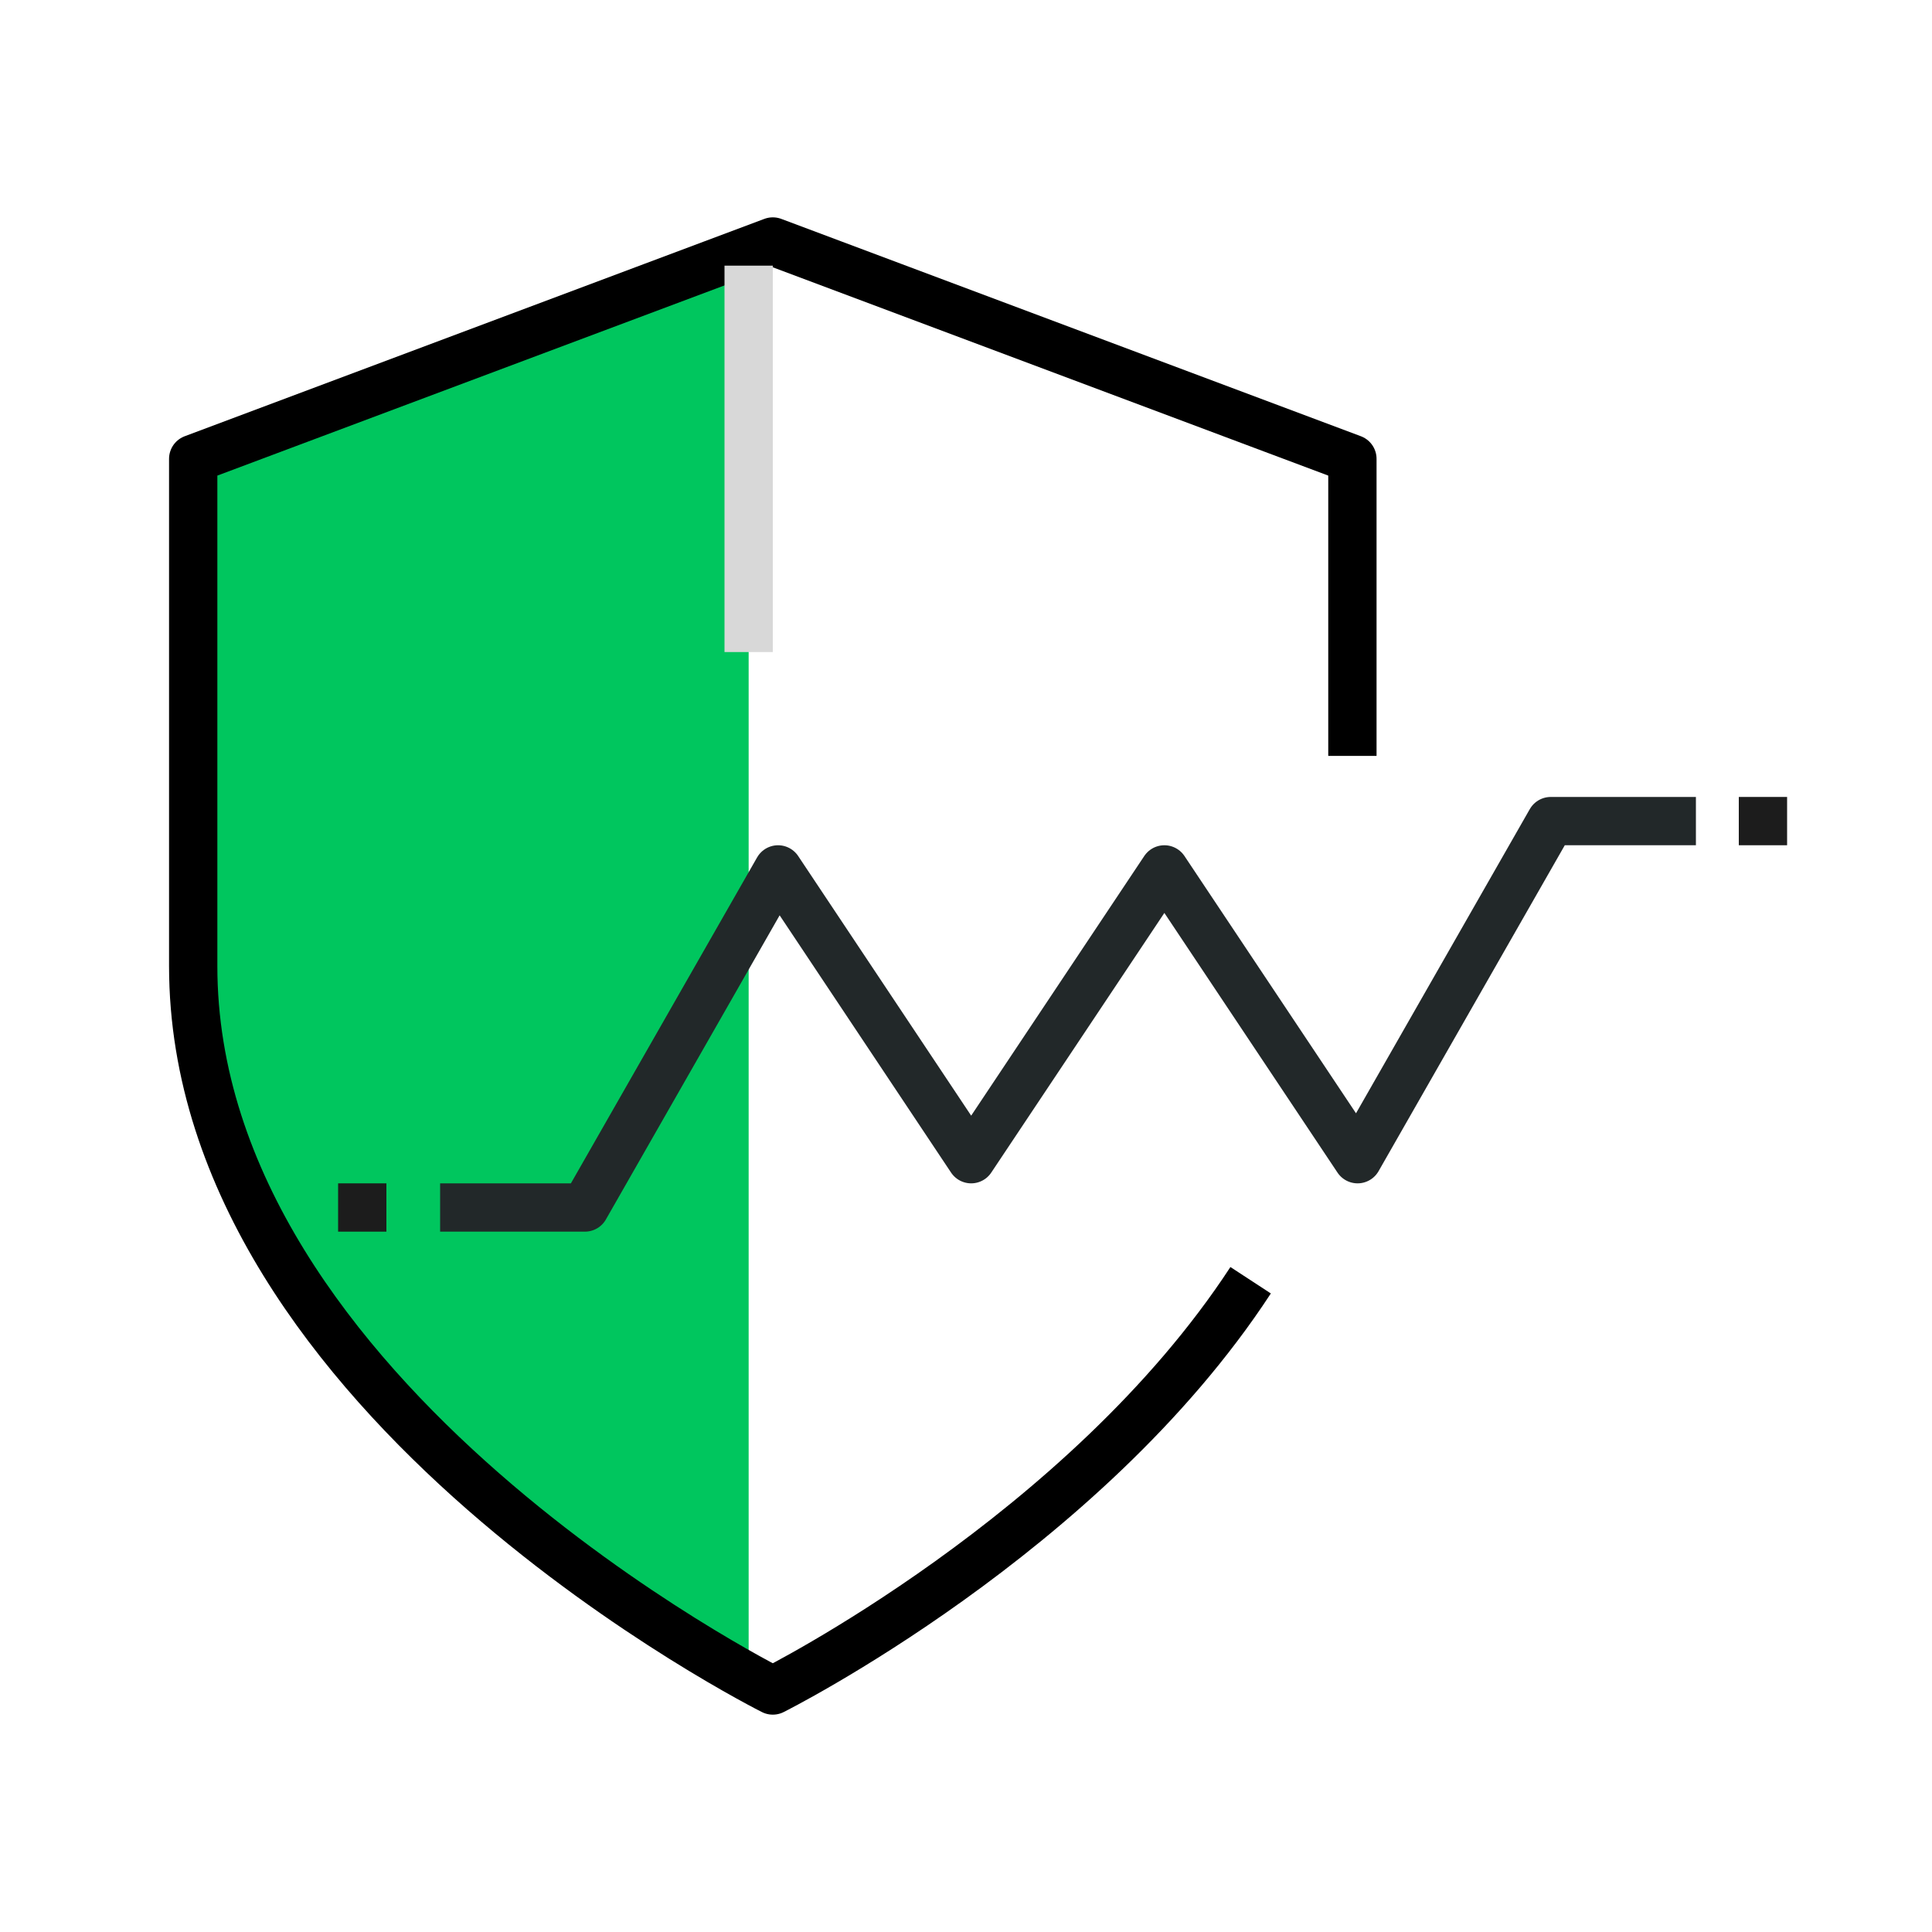
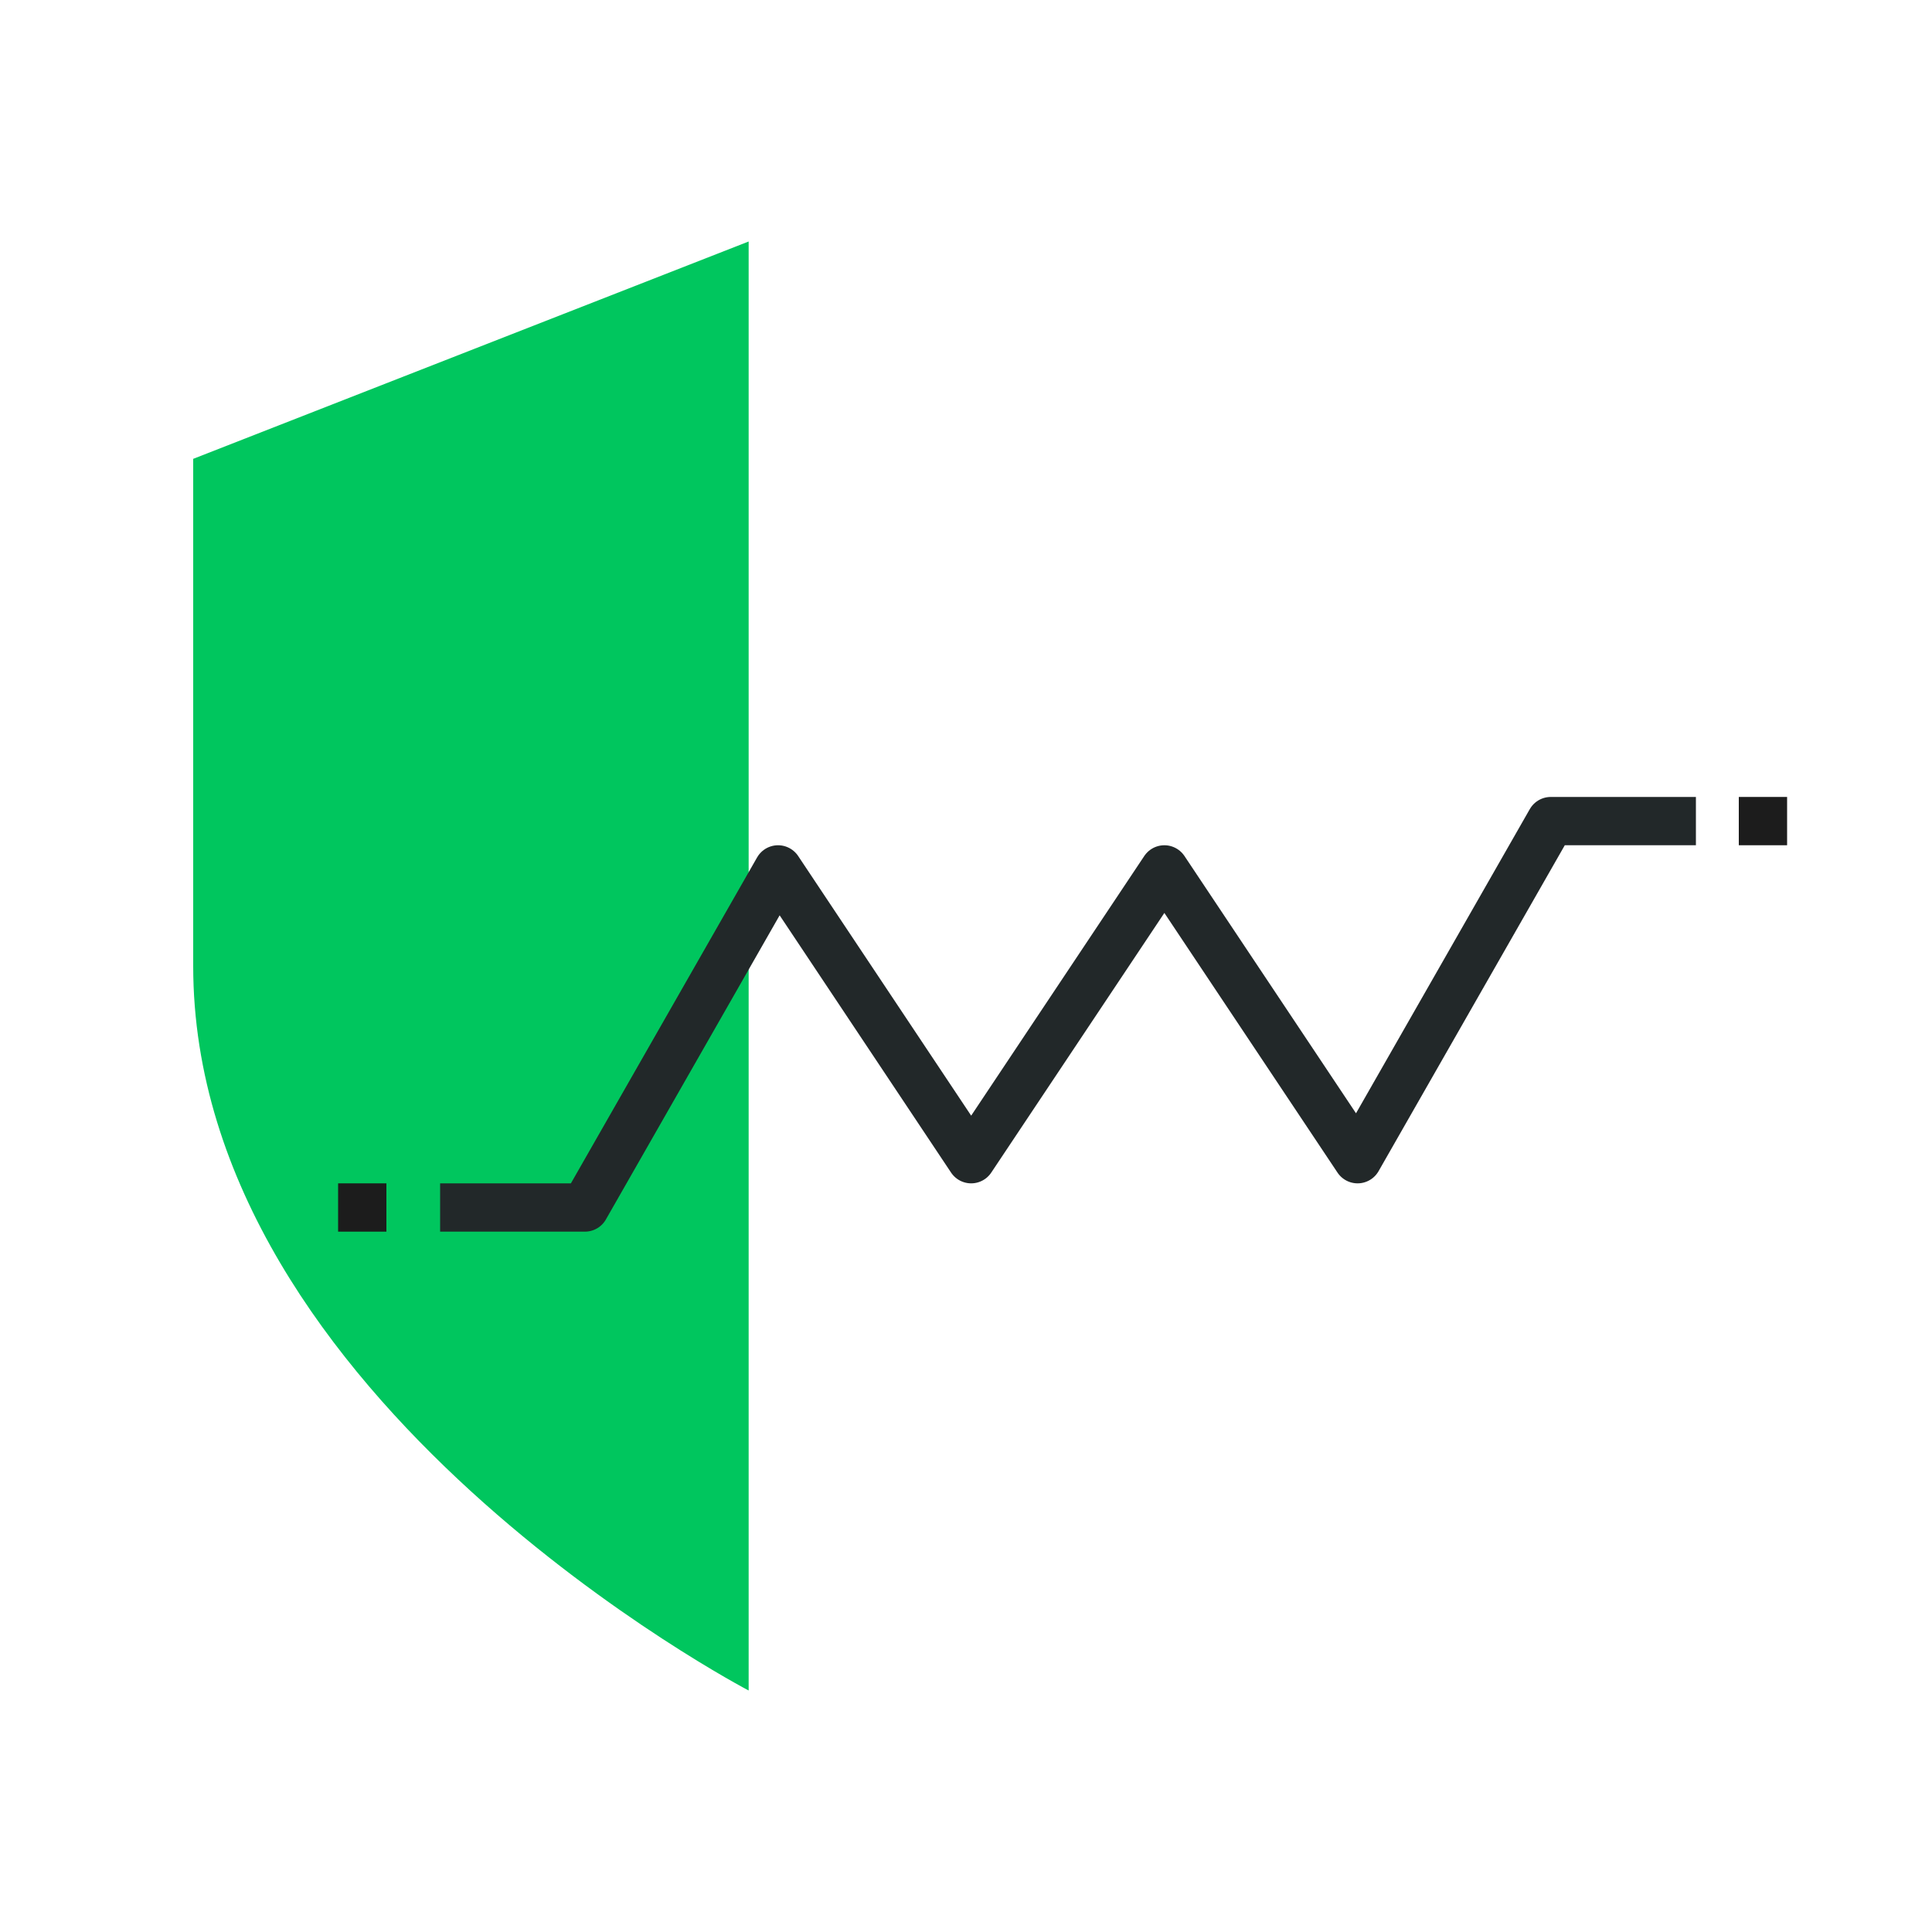
<svg xmlns="http://www.w3.org/2000/svg" width="80" height="80" viewBox="0 0 80 80">
  <defs>
    <filter id="nw0z1sy8ta">
      <feColorMatrix in="SourceGraphic" values="0 0 0 0 0.051 0 0 0 0 0.051 0 0 0 0 0.051 0 0 0 1 0" />
    </filter>
  </defs>
  <g fill="none" fill-rule="evenodd">
    <g>
      <g>
        <g>
          <path fill="#00C65E" d="M31 10L8 19v21c0 18 23 30 23 30V10z" transform="translate(-1144 -1966) translate(0 1544) translate(1144 422)" />
          <g filter="url(#nw0z1sy8ta)" transform="translate(-1144 -1966) translate(0 1544) translate(1144 422)">
            <g>
              <path stroke="#222829" stroke-linejoin="round" stroke-width="2" d="M10.224 40L16.22 40 24.218 26 32.214 38 40.214 26 48.215 38 56.214 24 62.224 24" transform="translate(8 10)" />
              <path fill="#1C1C1C" d="M6 39H8V41H6zM64 23H66V25H64z" transform="translate(8 10)" />
              <g stroke="#000" stroke-linejoin="round" stroke-width="2">
-                 <path d="M48 21.3V9L24 0 0 9v21c0 18 24 30 24 30s12.902-6.451 19.786-16.988" transform="translate(8 10)" />
-               </g>
-               <path fill="#D8D8D8" d="M22 1H24V17H22z" transform="translate(8 10)" />
+                 </g>
+               <path fill="#D8D8D8" d="M22 1V17H22z" transform="translate(8 10)" />
            </g>
          </g>
        </g>
      </g>
    </g>
  </g>
</svg>